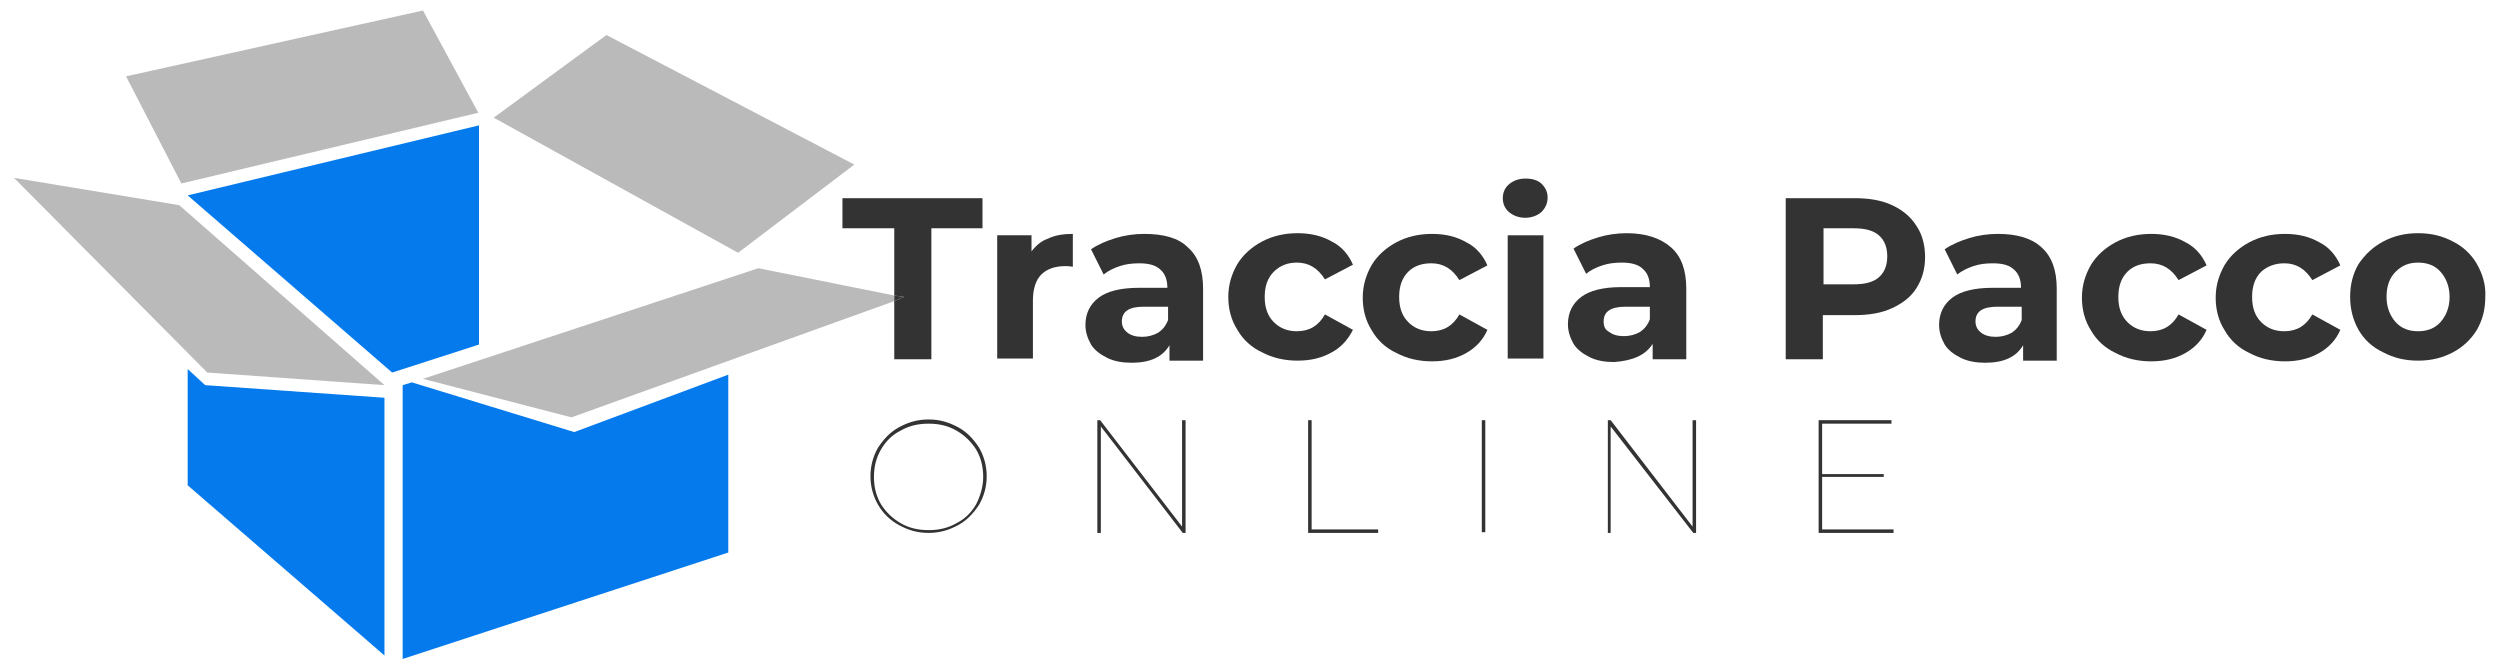
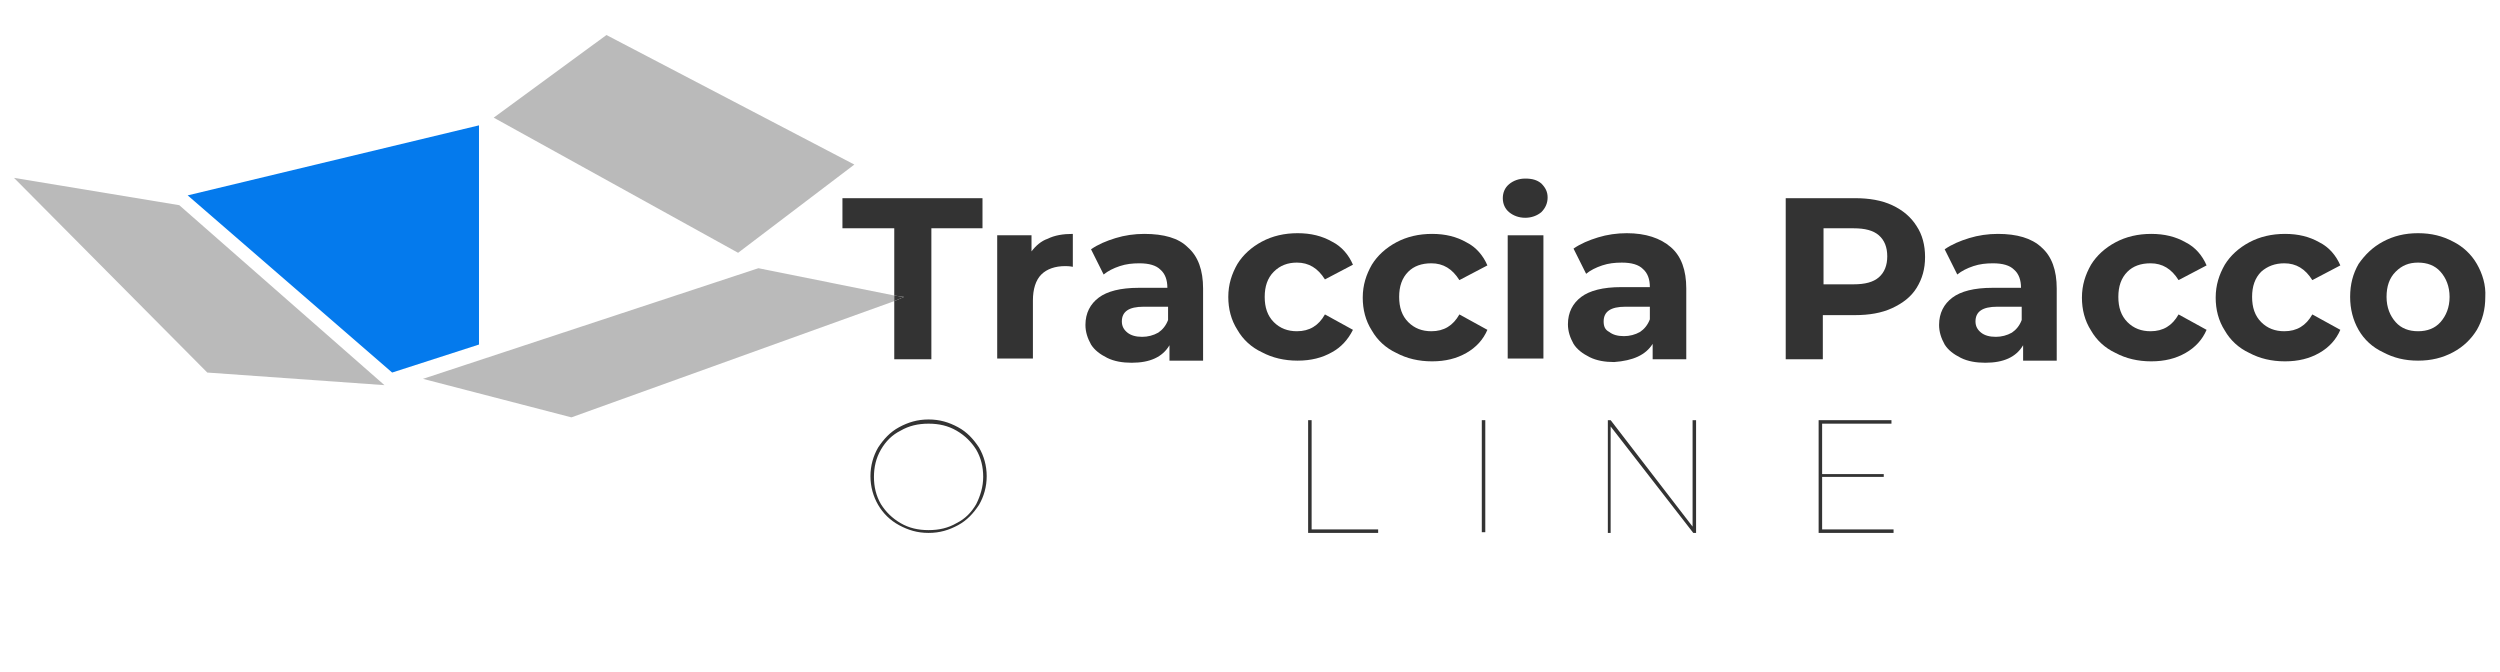
<svg xmlns="http://www.w3.org/2000/svg" version="1.1" id="Livello_1" x="0px" y="0px" viewBox="0 0 357 96" style="enable-background:new 0 0 357 96;" xml:space="preserve">
  <style type="text/css">
	.st0{fill:none;}
	.st1{fill:#047AED;}
	.st2{fill:#BABABA;}
	.st3{fill:#333333;}
</style>
  <g>
    <path class="st0" d="M282,45.9c0,0.7,0.3,1.2,0.8,1.6c0.5,0.4,1.2,0.6,2.1,0.6c0.9,0,1.7-0.2,2.3-0.6c0.7-0.4,1.2-1,1.4-1.8v-1.8   h-3.5C283,43.9,282,44.6,282,45.9z" />
    <path class="st0" d="M264.6,32.6h-4.3v8h4.3c1.6,0,2.8-0.3,3.6-1s1.2-1.7,1.2-2.9c0-1.3-0.4-2.3-1.2-3S266.2,32.6,264.6,32.6z" />
    <path class="st0" d="M234.2,47.5c0.7-0.4,1.2-1,1.4-1.8v-1.8h-3.5c-2.1,0-3.1,0.7-3.1,2.1c0,0.7,0.3,1.2,0.8,1.6   c0.5,0.4,1.2,0.6,2.1,0.6C232.7,48.1,233.5,47.9,234.2,47.5z" />
    <path class="st0" d="M160.1,45.9c0,0.7,0.3,1.2,0.8,1.6c0.5,0.4,1.2,0.6,2.1,0.6c0.9,0,1.6-0.2,2.3-0.6c0.7-0.4,1.2-1,1.4-1.8v-1.8   h-3.5C161.2,43.9,160.1,44.6,160.1,45.9z" />
    <path class="st0" d="M136.6,61.4c-1.2-0.7-2.5-1-4-1s-2.8,0.3-4,1c-1.2,0.7-2.1,1.6-2.8,2.7c-0.7,1.2-1,2.5-1,3.9s0.3,2.7,1,3.9   c0.7,1.2,1.6,2.1,2.8,2.7c1.2,0.7,2.5,1,4,1s2.8-0.3,4-1c1.2-0.7,2.1-1.6,2.8-2.7c0.7-1.2,1-2.5,1-3.9s-0.3-2.7-1-3.9   C138.7,63,137.8,62.1,136.6,61.4z" />
    <path class="st0" d="M345.3,37.6c-1.3,0-2.4,0.4-3.2,1.3c-0.9,0.9-1.3,2.1-1.3,3.6c0,1.5,0.4,2.7,1.3,3.6s1.9,1.3,3.2,1.3   s2.4-0.4,3.2-1.3c0.8-0.9,1.3-2.1,1.3-3.6c0-1.5-0.4-2.7-1.3-3.6C347.7,38,346.6,37.6,345.3,37.6z" />
    <polygon class="st1" points="68.4,17.9 68.4,17.9 26.8,27.9 56,53.2 68.4,49.2  " />
-     <polygon class="st1" points="58.8,54.6 57.5,55 57.5,94.1 104,78.9 104,53.5 82,61.7  " />
-     <polygon class="st1" points="26.8,52.7 26.8,69.3 54.9,93.6 54.9,56.8 29.3,55  " />
    <polygon class="st2" points="108.3,38.3 60.4,54.1 81.6,59.6 127.7,43 127.7,42.2  " />
    <polygon class="st2" points="2,25.4 29.6,53.2 54.9,55 25.6,29.3  " />
    <polygon class="st2" points="122,23.5 86.6,5 70.5,16.8 105.4,36.1  " />
-     <polygon class="st2" points="68.3,16.1 60.4,1.5 18,10.9 25.9,26.2  " />
    <polygon class="st3" points="133,51.3 133,32.6 140.3,32.6 140.3,28.3 120.3,28.3 120.3,32.6 127.7,32.6 127.7,42.2 129.1,42.4    127.7,43 127.7,51.3  " />
    <polygon class="st3" points="127.7,42.2 127.7,43 129.1,42.4  " />
    <path class="st3" d="M147.3,35.9v-2.3h-4.9v17.6h5.1v-8.3c0-1.6,0.4-2.9,1.2-3.7c0.8-0.8,2-1.2,3.4-1.2c0.2,0,0.6,0,1.1,0.1v-4.7   c-1.4,0-2.6,0.2-3.6,0.7C148.7,34.4,147.9,35.1,147.3,35.9z" />
    <path class="st3" d="M163.4,33.4c-1.4,0-2.8,0.2-4.1,0.6c-1.3,0.4-2.5,0.9-3.5,1.6l1.8,3.6c0.6-0.5,1.4-0.9,2.3-1.2   c0.9-0.3,1.8-0.4,2.8-0.4c1.4,0,2.4,0.3,3,0.9c0.7,0.6,1,1.5,1,2.6h-4.1c-2.6,0-4.5,0.5-5.7,1.4c-1.2,0.9-1.9,2.2-1.9,3.9   c0,1,0.3,1.9,0.8,2.8c0.5,0.8,1.3,1.4,2.3,1.9c1,0.5,2.2,0.7,3.5,0.7c2.6,0,4.4-0.8,5.4-2.5v2.2h4.8V41.2c0-2.6-0.7-4.6-2.2-5.9   C168.3,34,166.2,33.4,163.4,33.4z M166.8,45.7c-0.3,0.8-0.8,1.4-1.4,1.8c-0.7,0.4-1.5,0.6-2.3,0.6c-0.9,0-1.6-0.2-2.1-0.6   c-0.5-0.4-0.8-0.9-0.8-1.6c0-1.4,1-2.1,3.1-2.1h3.5V45.7z" />
    <path class="st3" d="M193.2,47.1l-4-2.2c-0.9,1.6-2.2,2.4-4,2.4c-1.3,0-2.4-0.4-3.3-1.3c-0.9-0.9-1.3-2.1-1.3-3.6s0.4-2.7,1.3-3.6   c0.9-0.9,2-1.3,3.3-1.3c1.7,0,3,0.8,4,2.4l4-2.1c-0.6-1.4-1.6-2.6-3-3.3c-1.4-0.8-3-1.2-4.9-1.2c-1.9,0-3.6,0.4-5.1,1.2   c-1.5,0.8-2.7,1.9-3.5,3.2c-0.8,1.4-1.3,2.9-1.3,4.7c0,1.7,0.4,3.3,1.3,4.7c0.8,1.4,2,2.5,3.5,3.2c1.5,0.8,3.2,1.2,5.1,1.2   c1.9,0,3.5-0.4,4.9-1.2C191.5,49.6,192.5,48.5,193.2,47.1z" />
    <path class="st3" d="M204.4,37.6c1.7,0,3,0.8,4,2.4l4-2.1c-0.6-1.4-1.6-2.6-3-3.3c-1.4-0.8-3-1.2-4.9-1.2c-1.9,0-3.6,0.4-5.1,1.2   c-1.5,0.8-2.7,1.9-3.5,3.2c-0.8,1.4-1.3,2.9-1.3,4.7c0,1.7,0.4,3.3,1.3,4.7c0.8,1.4,2,2.5,3.5,3.2c1.5,0.8,3.2,1.2,5.1,1.2   c1.9,0,3.5-0.4,4.9-1.2c1.4-0.8,2.4-1.9,3-3.3l-4-2.2c-0.9,1.6-2.2,2.4-4,2.4c-1.3,0-2.4-0.4-3.3-1.3c-0.9-0.9-1.3-2.1-1.3-3.6   s0.4-2.7,1.3-3.6C201.9,38,203,37.6,204.4,37.6z" />
    <path class="st3" d="M217.8,25.5c-0.9,0-1.7,0.3-2.3,0.8c-0.6,0.5-0.9,1.2-0.9,2s0.3,1.5,0.9,2c0.6,0.5,1.4,0.8,2.3,0.8   c0.9,0,1.7-0.3,2.3-0.8c0.6-0.6,0.9-1.3,0.9-2.1c0-0.8-0.3-1.4-0.9-2C219.5,25.7,218.8,25.5,217.8,25.5z" />
    <rect x="215.3" y="33.6" class="st3" width="5.1" height="17.6" />
    <path class="st3" d="M236,49.1v2.2h4.8V41.2c0-2.6-0.7-4.6-2.2-5.9c-1.5-1.3-3.6-2-6.3-2c-1.4,0-2.8,0.2-4.1,0.6   c-1.3,0.4-2.5,0.9-3.5,1.6l1.8,3.6c0.6-0.5,1.4-0.9,2.3-1.2c0.9-0.3,1.8-0.4,2.8-0.4c1.4,0,2.4,0.3,3,0.9c0.7,0.6,1,1.5,1,2.6h-4.1   c-2.6,0-4.5,0.5-5.7,1.4c-1.2,0.9-1.9,2.2-1.9,3.9c0,1,0.3,1.9,0.8,2.8c0.5,0.8,1.3,1.4,2.3,1.9c1,0.5,2.2,0.7,3.5,0.7   C233.2,51.5,235,50.7,236,49.1z M229,45.9c0-1.4,1-2.1,3.1-2.1h3.5v1.8c-0.3,0.8-0.8,1.4-1.4,1.8c-0.7,0.4-1.5,0.6-2.3,0.6   c-0.9,0-1.6-0.2-2.1-0.6C229.2,47.1,229,46.6,229,45.9z" />
    <path class="st3" d="M270.2,29.3c-1.5-0.7-3.3-1-5.3-1H255v23h5.3v-6.3h4.6c2,0,3.8-0.3,5.3-1c1.5-0.7,2.7-1.6,3.5-2.9   c0.8-1.3,1.2-2.7,1.2-4.4c0-1.7-0.4-3.2-1.2-4.4C272.9,31,271.7,30,270.2,29.3z M268.3,39.6c-0.8,0.7-2,1-3.6,1h-4.3v-8h4.3   c1.6,0,2.8,0.3,3.6,1s1.2,1.7,1.2,3C269.5,37.9,269.1,38.9,268.3,39.6z" />
    <path class="st3" d="M285.3,33.4c-1.4,0-2.8,0.2-4.1,0.6c-1.3,0.4-2.5,0.9-3.5,1.6l1.8,3.6c0.6-0.5,1.4-0.9,2.3-1.2   c0.9-0.3,1.8-0.4,2.8-0.4c1.4,0,2.4,0.3,3,0.9c0.7,0.6,1,1.5,1,2.6h-4.1c-2.6,0-4.5,0.5-5.7,1.4c-1.2,0.9-1.9,2.2-1.9,3.9   c0,1,0.3,1.9,0.8,2.8c0.5,0.8,1.3,1.4,2.3,1.9c1,0.5,2.2,0.7,3.5,0.7c2.6,0,4.4-0.8,5.4-2.5v2.2h4.8V41.2c0-2.6-0.7-4.6-2.2-5.9   C290.1,34,288,33.4,285.3,33.4z M288.7,45.7c-0.3,0.8-0.8,1.4-1.4,1.8c-0.7,0.4-1.5,0.6-2.3,0.6c-0.9,0-1.6-0.2-2.1-0.6   c-0.5-0.4-0.8-0.9-0.8-1.6c0-1.4,1-2.1,3.1-2.1h3.5V45.7z" />
    <path class="st3" d="M307.1,37.6c1.7,0,3,0.8,4,2.4l4-2.1c-0.6-1.4-1.6-2.6-3-3.3c-1.4-0.8-3-1.2-4.9-1.2c-1.9,0-3.6,0.4-5.1,1.2   c-1.5,0.8-2.7,1.9-3.5,3.2c-0.8,1.4-1.3,2.9-1.3,4.7c0,1.7,0.4,3.3,1.3,4.7c0.8,1.4,2,2.5,3.5,3.2c1.5,0.8,3.2,1.2,5.1,1.2   c1.9,0,3.5-0.4,4.9-1.2c1.4-0.8,2.4-1.9,3-3.3l-4-2.2c-0.9,1.6-2.2,2.4-4,2.4c-1.3,0-2.4-0.4-3.3-1.3c-0.9-0.9-1.3-2.1-1.3-3.6   s0.4-2.7,1.3-3.6C304.6,38,305.7,37.6,307.1,37.6z" />
    <path class="st3" d="M326.2,37.6c1.7,0,3,0.8,4,2.4l4-2.1c-0.6-1.4-1.6-2.6-3-3.3c-1.4-0.8-3-1.2-4.9-1.2c-1.9,0-3.6,0.4-5.1,1.2   c-1.5,0.8-2.7,1.9-3.5,3.2c-0.8,1.4-1.3,2.9-1.3,4.7c0,1.7,0.4,3.3,1.3,4.7c0.8,1.4,2,2.5,3.5,3.2c1.5,0.8,3.2,1.2,5.1,1.2   c1.9,0,3.5-0.4,4.9-1.2c1.4-0.8,2.4-1.9,3-3.3l-4-2.2c-0.9,1.6-2.2,2.4-4,2.4c-1.3,0-2.4-0.4-3.3-1.3c-0.9-0.9-1.3-2.1-1.3-3.6   s0.4-2.7,1.3-3.6C323.8,38,324.9,37.6,326.2,37.6z" />
    <path class="st3" d="M353.7,37.7c-0.8-1.4-2-2.5-3.4-3.2c-1.5-0.8-3.1-1.2-5-1.2s-3.5,0.4-5,1.2c-1.5,0.8-2.6,1.9-3.5,3.2   c-0.8,1.4-1.2,2.9-1.2,4.7c0,1.7,0.4,3.3,1.2,4.7c0.8,1.4,2,2.5,3.5,3.2c1.5,0.8,3.1,1.2,5,1.2s3.5-0.4,5-1.2   c1.5-0.8,2.6-1.9,3.4-3.2c0.8-1.4,1.2-2.9,1.2-4.7C355,40.7,354.5,39.1,353.7,37.7z M348.5,46c-0.8,0.9-1.9,1.3-3.2,1.3   s-2.4-0.4-3.2-1.3s-1.3-2.1-1.3-3.6c0-1.5,0.4-2.7,1.3-3.6c0.9-0.9,1.9-1.3,3.2-1.3s2.4,0.4,3.2,1.3c0.8,0.9,1.3,2.1,1.3,3.6   C349.8,43.9,349.3,45.1,348.5,46z" />
    <path class="st3" d="M136.8,61c-1.3-0.7-2.6-1.1-4.2-1.1s-2.9,0.4-4.2,1.1c-1.3,0.7-2.2,1.7-3,2.9c-0.7,1.2-1.1,2.6-1.1,4.1   c0,1.5,0.4,2.9,1.1,4.1c0.7,1.2,1.7,2.2,3,2.9c1.3,0.7,2.6,1.1,4.2,1.1s2.9-0.4,4.2-1.1c1.3-0.7,2.2-1.7,3-2.9   c0.7-1.2,1.1-2.6,1.1-4.1c0-1.5-0.4-2.9-1.1-4.1C139,62.7,138.1,61.7,136.8,61z M139.4,72c-0.7,1.2-1.6,2.1-2.8,2.7   c-1.2,0.7-2.5,1-4,1s-2.8-0.3-4-1c-1.2-0.7-2.1-1.6-2.8-2.7c-0.7-1.2-1-2.5-1-3.9s0.3-2.7,1-3.9c0.7-1.2,1.6-2.1,2.8-2.7   c1.2-0.7,2.5-1,4-1s2.8,0.3,4,1c1.2,0.7,2.1,1.6,2.8,2.7c0.7,1.2,1,2.5,1,3.9S140,70.8,139.4,72z" />
-     <polygon class="st3" points="168.8,75.2 157.1,60 156.7,60 156.7,76.1 157.2,76.1 157.2,60.9 168.9,76.1 169.3,76.1 169.3,60    168.8,60  " />
    <polygon class="st3" points="187.3,60 186.8,60 186.8,76.1 196.8,76.1 196.8,75.6 187.3,75.6  " />
    <rect x="211.6" y="60" class="st3" width="0.5" height="16" />
    <polygon class="st3" points="241.7,75.2 230,60 229.6,60 229.6,76.1 230,76.1 230,60.9 241.8,76.1 242.2,76.1 242.2,60 241.7,60     " />
    <polygon class="st3" points="260.2,68.1 269,68.1 269,67.7 260.2,67.7 260.2,60.5 270.1,60.5 270.1,60 259.7,60 259.7,76.1    270.4,76.1 270.4,75.6 260.2,75.6  " />
  </g>
</svg>